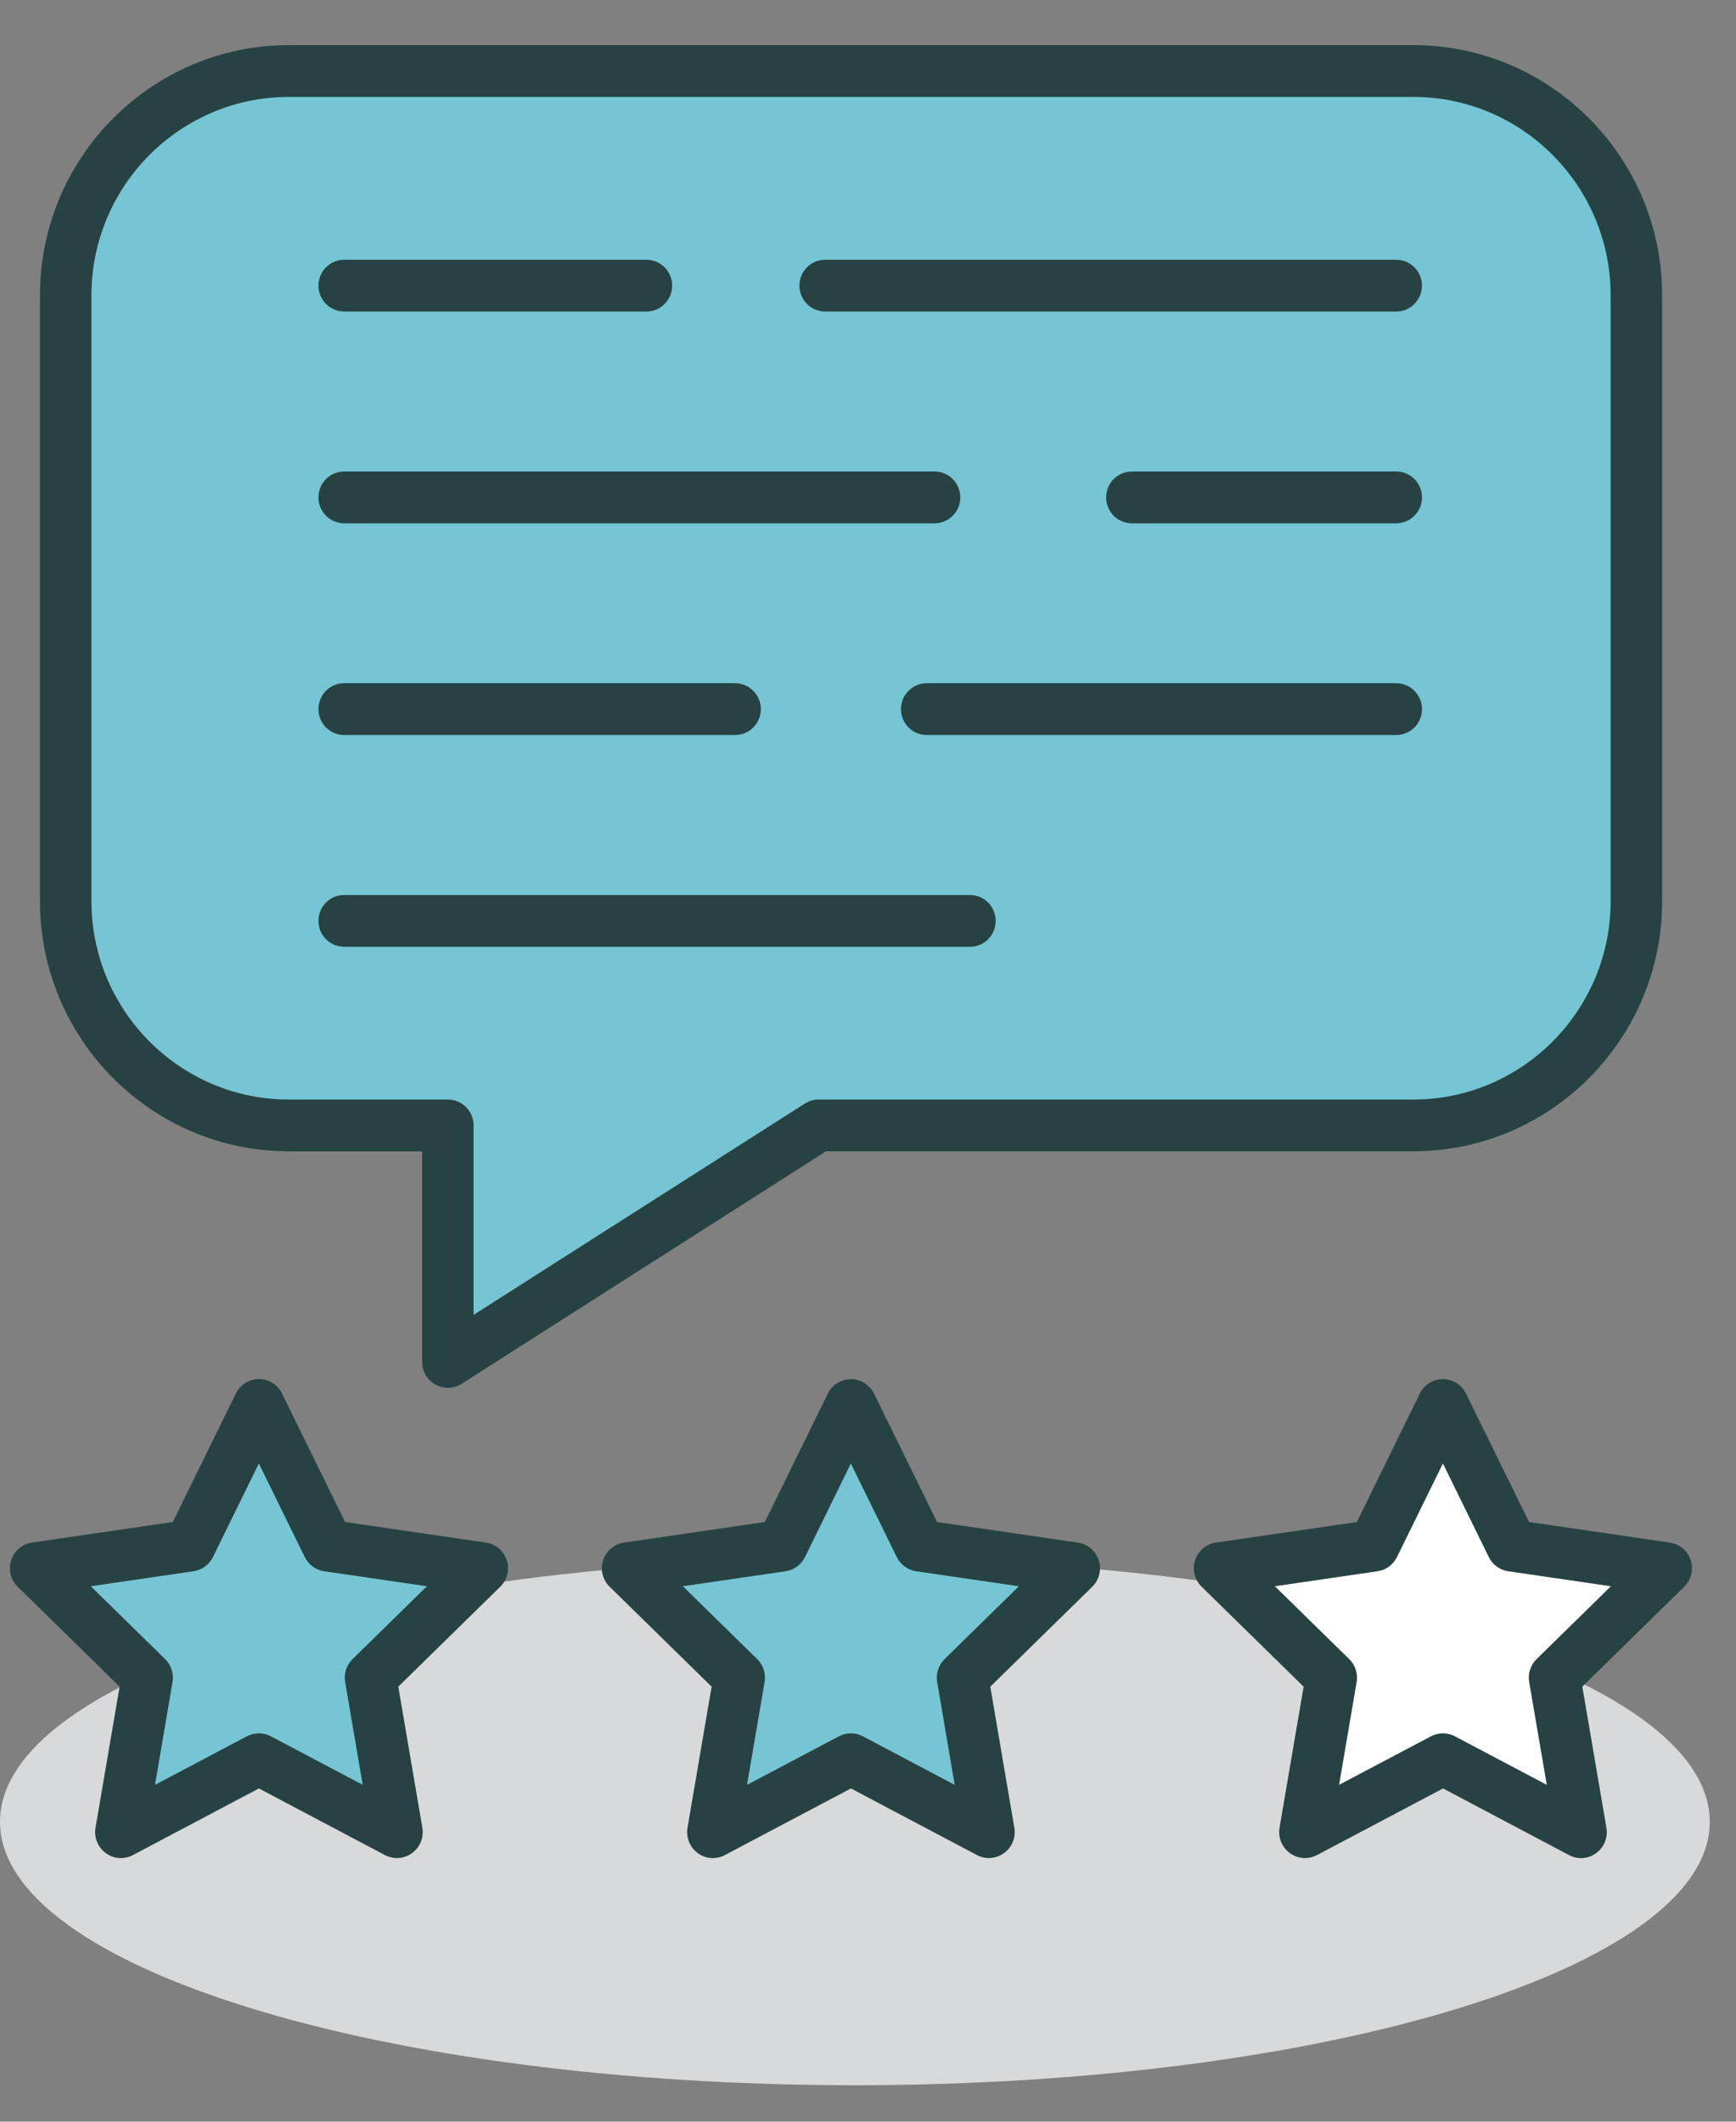
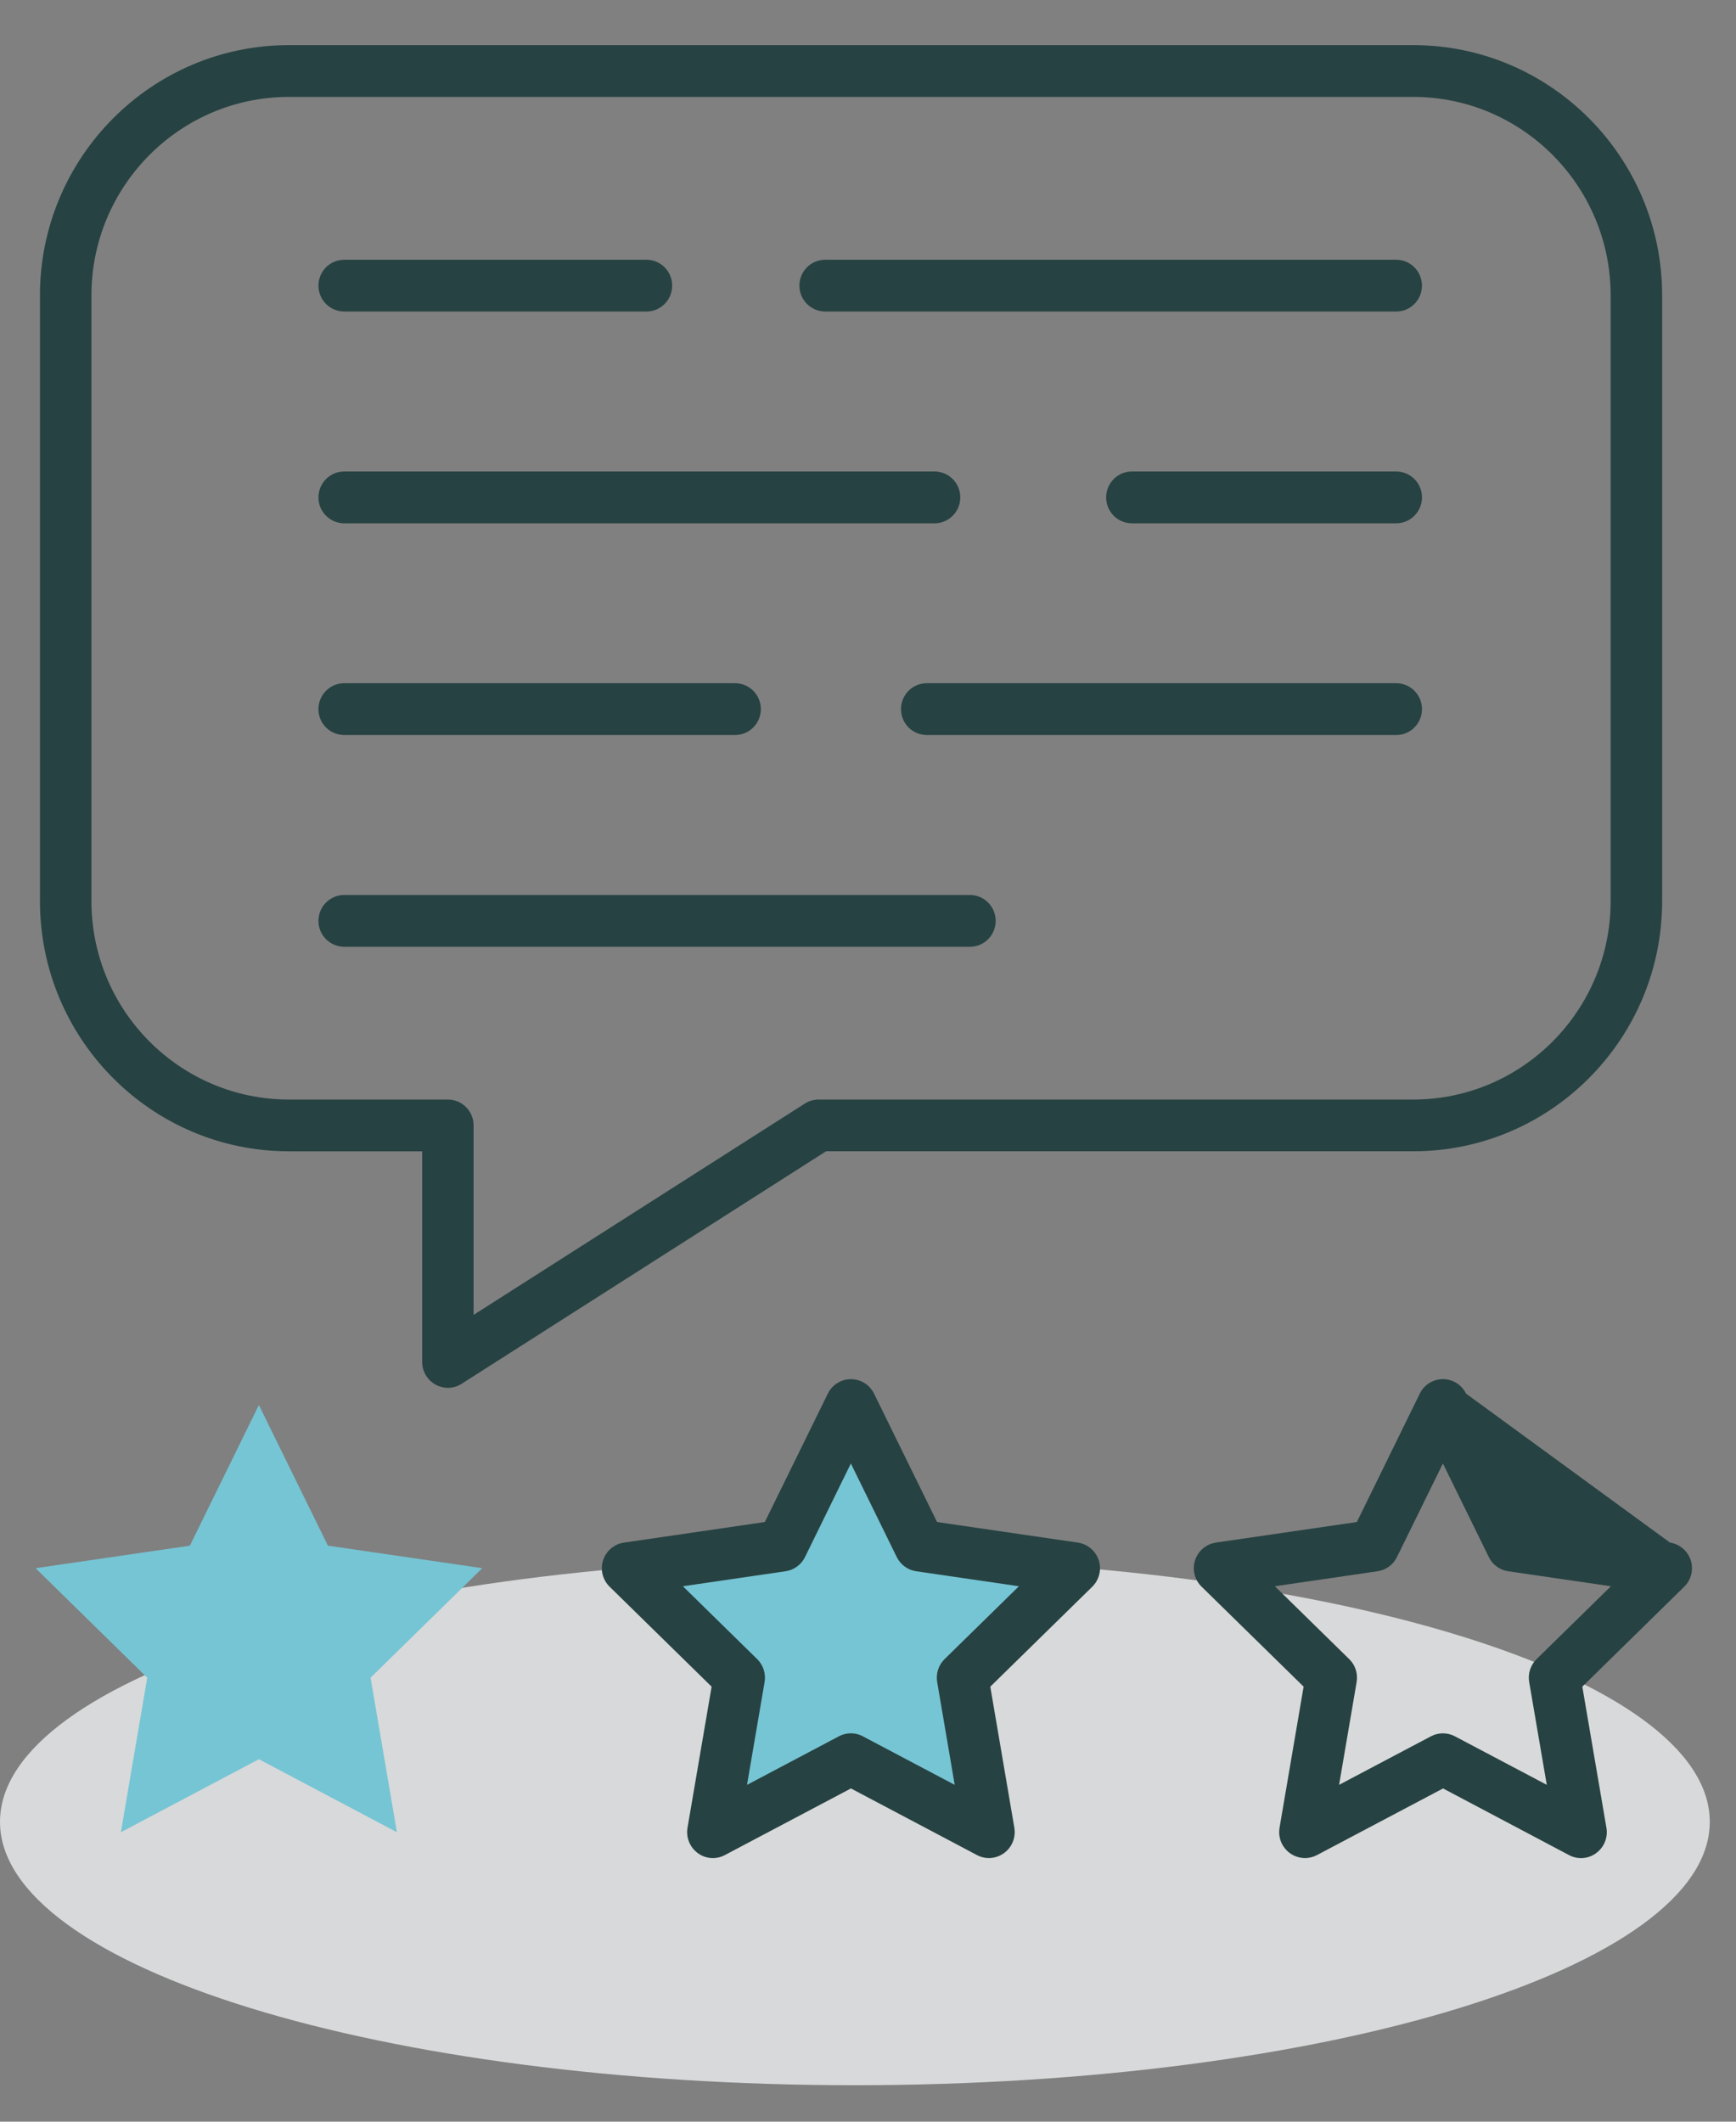
<svg xmlns="http://www.w3.org/2000/svg" width="72" height="88" viewBox="0 0 72 88" fill="none">
  <rect x="0" y="0" width="72" height="88" fill="#808080" stroke="none" />
  <path d="M35.457 86.487C55.039 86.487 70.912 81.596 70.912 75.563C70.912 69.531 55.038 64.64 35.456 64.64C15.875 64.641 0 69.53 0 75.563C0 81.596 15.874 86.487 35.457 86.487Z" fill="#D8D9DA" />
  <path d="M10.737 58.275L13.6 64.109L20.001 65.043L15.369 69.585L16.462 75.994L10.737 72.966L5.013 75.994L6.107 69.585L1.475 65.043L7.875 64.109L10.737 58.275Z" fill="#76C5D4" />
-   <path d="M16.462 77.067C16.289 77.066 16.119 77.023 15.966 76.942L10.737 74.178L5.511 76.942C5.335 77.036 5.136 77.079 4.936 77.064C4.737 77.049 4.546 76.978 4.386 76.859C4.225 76.741 4.1 76.58 4.025 76.394C3.95 76.209 3.928 76.007 3.961 75.81L4.961 69.956L0.732 65.811C0.589 65.671 0.488 65.495 0.44 65.301C0.393 65.107 0.4 64.904 0.461 64.714C0.522 64.524 0.635 64.355 0.787 64.225C0.939 64.096 1.125 64.011 1.322 63.981L7.167 63.128L9.781 57.801C9.868 57.621 10.004 57.468 10.174 57.362C10.343 57.255 10.54 57.199 10.74 57.199C10.94 57.199 11.136 57.255 11.306 57.362C11.475 57.468 11.611 57.621 11.698 57.801L14.312 63.128L20.158 63.981C20.355 64.011 20.54 64.096 20.692 64.225C20.844 64.355 20.957 64.524 21.019 64.714C21.08 64.904 21.087 65.107 21.039 65.301C20.991 65.495 20.89 65.671 20.748 65.811L16.519 69.956L17.518 75.811C17.544 75.965 17.536 76.122 17.495 76.273C17.454 76.424 17.381 76.563 17.28 76.683C17.18 76.802 17.055 76.898 16.913 76.965C16.772 77.031 16.618 77.066 16.462 77.067ZM10.737 71.891C10.911 71.891 11.081 71.934 11.233 72.016L15.043 74.028L14.315 69.763C14.286 69.591 14.298 69.416 14.352 69.25C14.406 69.085 14.499 68.935 14.623 68.814L17.705 65.792L13.445 65.17C13.274 65.145 13.111 65.078 12.971 64.976C12.832 64.874 12.719 64.739 12.643 64.584L10.736 60.7L8.83 64.584C8.754 64.739 8.64 64.874 8.5 64.976C8.36 65.079 8.197 65.145 8.025 65.17L3.766 65.792L6.848 68.814C7.101 69.059 7.215 69.416 7.156 69.764L6.428 74.03L10.238 72.016C10.392 71.934 10.563 71.891 10.737 71.891Z" fill="#274242" />
  <path d="M35.292 58.275L38.154 64.109L44.553 65.043L39.923 69.585L41.016 75.994L35.291 72.966L29.566 75.994L30.659 69.585L26.029 65.043L32.428 64.109L35.292 58.275Z" fill="#76C5D4" />
  <path d="M41.016 77.067C40.843 77.067 40.673 77.024 40.521 76.942L35.292 74.178L30.063 76.942C29.887 77.036 29.688 77.079 29.489 77.064C29.29 77.049 29.099 76.978 28.939 76.859C28.778 76.741 28.653 76.58 28.578 76.395C28.503 76.209 28.481 76.007 28.514 75.81L29.514 69.957L25.284 65.811C25.141 65.671 25.04 65.494 24.992 65.3C24.945 65.106 24.952 64.903 25.014 64.713C25.076 64.522 25.189 64.353 25.342 64.224C25.494 64.095 25.68 64.011 25.878 63.982L31.72 63.128L34.335 57.801C34.422 57.622 34.558 57.471 34.728 57.365C34.897 57.259 35.093 57.203 35.292 57.203C35.492 57.203 35.688 57.259 35.857 57.365C36.026 57.471 36.163 57.622 36.25 57.801L38.864 63.128L44.71 63.982C44.907 64.012 45.092 64.097 45.243 64.226C45.395 64.355 45.508 64.524 45.57 64.714C45.631 64.904 45.639 65.107 45.591 65.3C45.544 65.494 45.444 65.671 45.302 65.811L41.072 69.957L42.07 75.811C42.096 75.965 42.088 76.122 42.047 76.272C42.006 76.423 41.933 76.563 41.833 76.682C41.733 76.801 41.608 76.898 41.467 76.964C41.326 77.03 41.172 77.066 41.016 77.067ZM35.291 71.891C35.461 71.891 35.633 71.932 35.786 72.016L39.596 74.029L38.869 69.763C38.84 69.592 38.853 69.416 38.906 69.251C38.96 69.085 39.052 68.936 39.176 68.814L42.259 65.792L37.999 65.17C37.828 65.145 37.665 65.078 37.525 64.976C37.385 64.874 37.271 64.739 37.194 64.584L35.289 60.7L33.386 64.584C33.309 64.739 33.196 64.874 33.055 64.976C32.915 65.078 32.752 65.145 32.581 65.17L28.322 65.792L31.404 68.814C31.528 68.936 31.621 69.086 31.674 69.251C31.728 69.417 31.74 69.593 31.711 69.764L30.982 74.03L34.792 72.016C34.946 71.934 35.117 71.891 35.291 71.891Z" fill="#274242" />
-   <path d="M59.846 58.275L62.709 64.109L69.108 65.043L64.477 69.585L65.57 75.994L59.845 72.966L54.12 75.994L55.215 69.585L50.582 65.043L56.984 64.109L59.846 58.275Z" fill="white" />
-   <path d="M54.12 77.067C53.965 77.065 53.811 77.03 53.67 76.963C53.529 76.897 53.405 76.801 53.304 76.681C53.204 76.562 53.131 76.422 53.09 76.272C53.05 76.122 53.042 75.964 53.068 75.811L54.067 69.956L49.837 65.811C49.694 65.671 49.593 65.495 49.544 65.301C49.496 65.107 49.504 64.903 49.565 64.713C49.627 64.522 49.74 64.353 49.892 64.224C50.045 64.095 50.231 64.011 50.428 63.981L56.275 63.128L58.886 57.801C58.974 57.621 59.11 57.47 59.279 57.364C59.449 57.258 59.645 57.201 59.844 57.201C60.044 57.201 60.24 57.258 60.41 57.364C60.579 57.47 60.715 57.621 60.802 57.801L63.417 63.128L69.262 63.981C69.459 64.011 69.644 64.096 69.796 64.225C69.948 64.355 70.061 64.524 70.123 64.714C70.184 64.904 70.191 65.107 70.143 65.301C70.095 65.495 69.995 65.671 69.852 65.811L65.626 69.956L66.626 75.811C66.66 76.008 66.638 76.21 66.563 76.396C66.488 76.581 66.362 76.742 66.201 76.86C66.041 76.979 65.85 77.05 65.651 77.065C65.451 77.08 65.252 77.037 65.076 76.943L59.85 74.178L54.621 76.942C54.468 77.023 54.297 77.066 54.123 77.067H54.12ZM52.875 65.792L55.958 68.814C56.211 69.059 56.325 69.416 56.266 69.763L55.538 74.028L59.348 72.016C59.501 71.934 59.672 71.892 59.845 71.892C60.018 71.892 60.189 71.934 60.342 72.016L64.152 74.028L63.422 69.763C63.393 69.591 63.406 69.416 63.459 69.25C63.513 69.085 63.605 68.935 63.729 68.814L66.812 65.792L62.551 65.17C62.38 65.145 62.218 65.078 62.078 64.976C61.938 64.874 61.825 64.739 61.749 64.583L59.844 60.7L57.938 64.583C57.861 64.739 57.748 64.874 57.608 64.976C57.468 65.078 57.305 65.145 57.134 65.17L52.875 65.792Z" fill="#274242" />
-   <path d="M58.617 2.947H11.982C6.87 2.947 2.728 7.113 2.728 12.252V37.375C2.728 42.514 6.87 46.681 11.982 46.681H18.576V56.49L33.953 46.681H58.619C63.729 46.681 67.87 42.514 67.87 37.375V12.252C67.87 7.113 63.728 2.947 58.617 2.947Z" fill="#76C5D4" />
+   <path d="M54.12 77.067C53.965 77.065 53.811 77.03 53.67 76.963C53.529 76.897 53.405 76.801 53.304 76.681C53.204 76.562 53.131 76.422 53.09 76.272C53.05 76.122 53.042 75.964 53.068 75.811L54.067 69.956L49.837 65.811C49.694 65.671 49.593 65.495 49.544 65.301C49.496 65.107 49.504 64.903 49.565 64.713C49.627 64.522 49.74 64.353 49.892 64.224C50.045 64.095 50.231 64.011 50.428 63.981L56.275 63.128L58.886 57.801C58.974 57.621 59.11 57.47 59.279 57.364C59.449 57.258 59.645 57.201 59.844 57.201C60.044 57.201 60.24 57.258 60.41 57.364C60.579 57.47 60.715 57.621 60.802 57.801L69.262 63.981C69.459 64.011 69.644 64.096 69.796 64.225C69.948 64.355 70.061 64.524 70.123 64.714C70.184 64.904 70.191 65.107 70.143 65.301C70.095 65.495 69.995 65.671 69.852 65.811L65.626 69.956L66.626 75.811C66.66 76.008 66.638 76.21 66.563 76.396C66.488 76.581 66.362 76.742 66.201 76.86C66.041 76.979 65.85 77.05 65.651 77.065C65.451 77.08 65.252 77.037 65.076 76.943L59.85 74.178L54.621 76.942C54.468 77.023 54.297 77.066 54.123 77.067H54.12ZM52.875 65.792L55.958 68.814C56.211 69.059 56.325 69.416 56.266 69.763L55.538 74.028L59.348 72.016C59.501 71.934 59.672 71.892 59.845 71.892C60.018 71.892 60.189 71.934 60.342 72.016L64.152 74.028L63.422 69.763C63.393 69.591 63.406 69.416 63.459 69.25C63.513 69.085 63.605 68.935 63.729 68.814L66.812 65.792L62.551 65.17C62.38 65.145 62.218 65.078 62.078 64.976C61.938 64.874 61.825 64.739 61.749 64.583L59.844 60.7L57.938 64.583C57.861 64.739 57.748 64.874 57.608 64.976C57.468 65.078 57.305 65.145 57.134 65.17L52.875 65.792Z" fill="#274242" />
  <path d="M18.576 57.563C18.292 57.561 18.021 57.447 17.821 57.246C17.621 57.045 17.509 56.773 17.509 56.489V47.752H11.98C6.288 47.752 1.657 43.098 1.657 37.375V12.251C1.658 6.529 6.289 1.872 11.982 1.872H58.616C64.308 1.872 68.937 6.528 68.937 12.25V37.373C68.937 43.098 64.308 47.751 58.617 47.751H34.261L19.147 57.394C18.977 57.504 18.779 57.563 18.576 57.563ZM11.98 4.02C7.466 4.02 3.792 7.713 3.792 12.251V37.375C3.792 41.913 7.466 45.605 11.98 45.605H18.575C19.165 45.605 19.642 46.087 19.642 46.679V54.537L33.379 45.773C33.549 45.664 33.747 45.606 33.95 45.605H58.616C63.129 45.605 66.801 41.913 66.801 37.375V12.251C66.801 7.713 63.129 4.02 58.616 4.02H11.98Z" fill="#274242" />
  <path d="M26.81 12.921H14.275C14.134 12.92 13.995 12.892 13.866 12.838C13.736 12.784 13.618 12.704 13.519 12.605C13.42 12.505 13.341 12.387 13.288 12.257C13.235 12.127 13.207 11.987 13.208 11.847C13.208 11.253 13.685 10.774 14.275 10.774H26.81C27.4 10.774 27.878 11.253 27.878 11.848C27.878 12.44 27.399 12.922 26.81 12.922V12.921ZM57.908 12.921H34.224C34.083 12.92 33.944 12.892 33.814 12.838C33.684 12.784 33.566 12.705 33.467 12.605C33.368 12.505 33.289 12.387 33.236 12.257C33.182 12.127 33.155 11.987 33.155 11.847C33.155 11.253 33.633 10.774 34.224 10.774H57.907C58.497 10.774 58.975 11.253 58.975 11.848C58.975 12.44 58.497 12.922 57.907 12.922L57.908 12.921ZM57.908 21.705H46.945C46.804 21.704 46.665 21.676 46.535 21.622C46.406 21.568 46.288 21.489 46.188 21.389C46.089 21.289 46.011 21.171 45.957 21.041C45.904 20.911 45.877 20.771 45.877 20.631C45.877 20.037 46.355 19.556 46.945 19.556H57.909C58.499 19.556 58.977 20.037 58.977 20.631C58.976 21.223 58.498 21.705 57.908 21.705ZM38.76 21.705H14.275C14.134 21.704 13.995 21.676 13.866 21.622C13.736 21.568 13.618 21.488 13.519 21.389C13.42 21.289 13.341 21.171 13.288 21.041C13.235 20.91 13.207 20.771 13.208 20.631C13.208 20.037 13.685 19.556 14.275 19.556H38.76C39.35 19.556 39.828 20.037 39.828 20.631C39.828 21.223 39.35 21.705 38.76 21.705ZM30.488 30.485H14.274C14.133 30.485 13.994 30.457 13.864 30.403C13.734 30.349 13.617 30.269 13.517 30.169C13.418 30.07 13.34 29.951 13.287 29.821C13.233 29.691 13.206 29.552 13.207 29.411C13.207 28.82 13.684 28.338 14.274 28.338H30.488C31.078 28.338 31.556 28.82 31.556 29.412C31.555 30.006 31.076 30.486 30.487 30.486L30.488 30.485ZM57.908 30.485H38.435C38.294 30.485 38.155 30.456 38.026 30.402C37.896 30.348 37.778 30.269 37.679 30.169C37.58 30.069 37.502 29.951 37.448 29.821C37.395 29.691 37.367 29.552 37.368 29.411C37.368 28.82 37.846 28.338 38.435 28.338H57.91C58.499 28.338 58.977 28.82 58.977 29.412C58.976 30.006 58.498 30.486 57.908 30.486V30.485ZM40.228 39.269H14.275C14.134 39.269 13.995 39.24 13.866 39.186C13.736 39.132 13.618 39.053 13.519 38.953C13.42 38.853 13.341 38.735 13.288 38.605C13.235 38.475 13.207 38.336 13.208 38.195C13.208 37.601 13.685 37.121 14.275 37.121H40.228C40.818 37.121 41.295 37.601 41.295 38.195C41.295 38.788 40.818 39.269 40.228 39.269Z" fill="#274242" />
</svg>